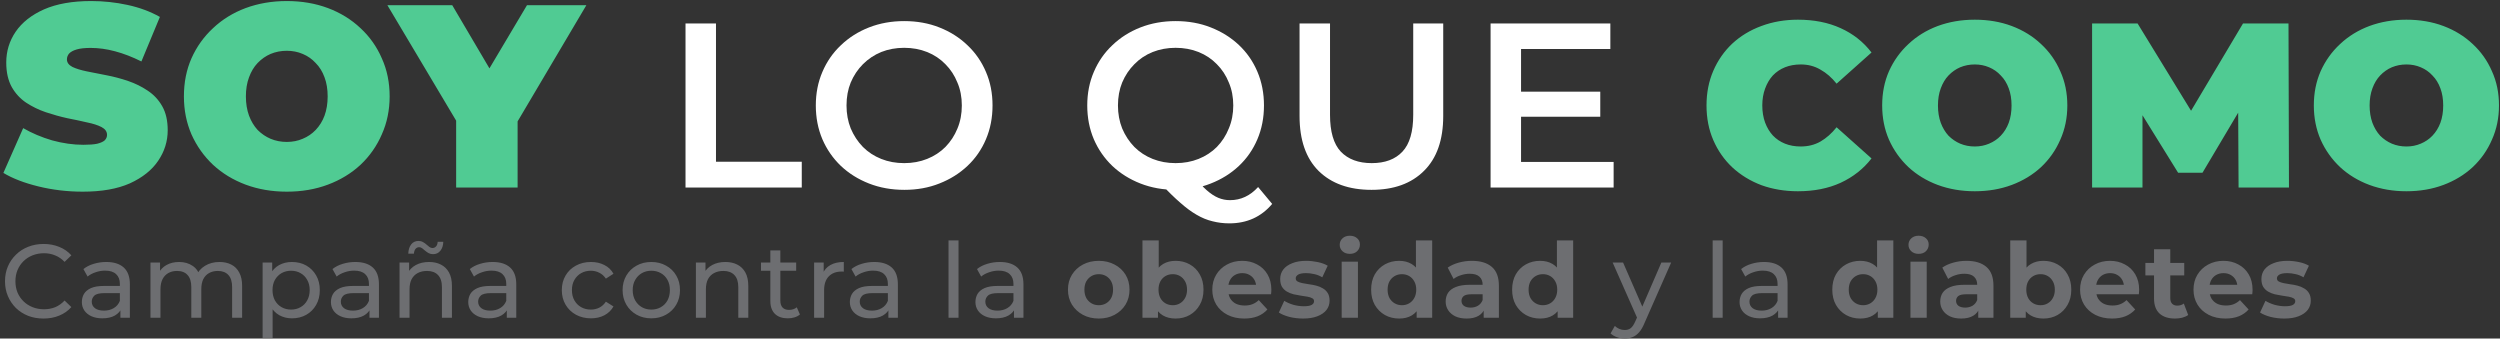
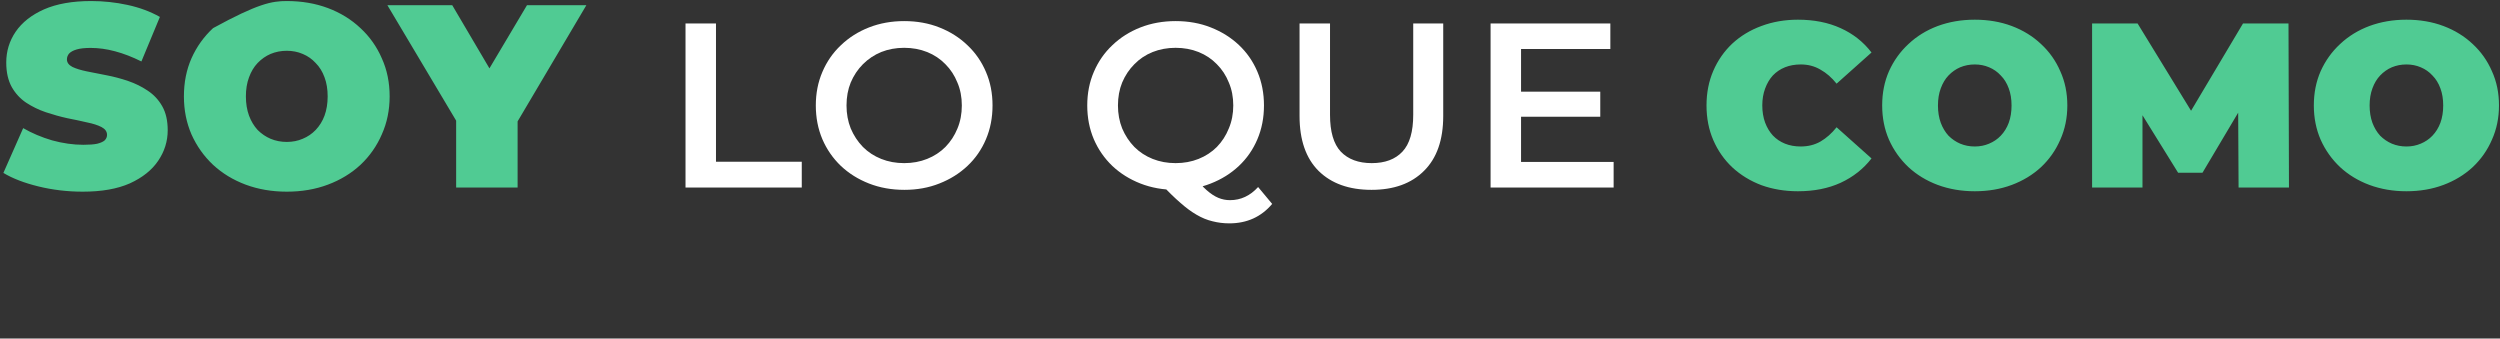
<svg xmlns="http://www.w3.org/2000/svg" width="480" height="65" viewBox="0 0 480 65" fill="none">
  <rect x="0" y="0" width="480" height="65" fill="#333333" stroke="none" />
-   <path d="M15.9 36.8C12.967 36.8 10.133 36.467 7.4 35.8C4.667 35.133 2.417 34.267 0.65 33.2L4.45 24.6C6.117 25.567 7.967 26.35 10 26.95C12.067 27.517 14.067 27.8 16 27.8C17.133 27.8 18.017 27.733 18.65 27.6C19.317 27.433 19.8 27.217 20.1 26.95C20.4 26.65 20.55 26.3 20.55 25.9C20.55 25.267 20.2 24.767 19.5 24.4C18.8 24.033 17.867 23.733 16.7 23.5C15.567 23.233 14.317 22.967 12.95 22.7C11.583 22.4 10.2 22.017 8.8 21.55C7.433 21.083 6.167 20.467 5 19.7C3.867 18.933 2.95 17.933 2.25 16.7C1.55 15.433 1.2 13.867 1.2 12C1.2 9.833 1.8 7.867 3 6.1C4.233 4.3 6.05 2.867 8.45 1.8C10.883 0.733 13.9 0.2 17.5 0.2C19.867 0.2 22.2 0.45 24.5 0.95C26.8 1.45 28.867 2.217 30.7 3.25L27.15 11.8C25.417 10.933 23.733 10.283 22.1 9.85C20.5 9.417 18.933 9.2 17.4 9.2C16.267 9.2 15.367 9.3 14.7 9.5C14.033 9.7 13.55 9.967 13.25 10.3C12.983 10.633 12.85 11 12.85 11.4C12.85 12 13.2 12.483 13.9 12.85C14.6 13.183 15.517 13.467 16.65 13.7C17.817 13.933 19.083 14.183 20.45 14.45C21.85 14.717 23.233 15.083 24.6 15.55C25.967 16.017 27.217 16.633 28.35 17.4C29.517 18.167 30.45 19.167 31.15 20.4C31.85 21.633 32.2 23.167 32.2 25C32.2 27.133 31.583 29.1 30.35 30.9C29.15 32.667 27.35 34.1 24.95 35.2C22.55 36.267 19.533 36.8 15.9 36.8ZM55.061 36.8C52.228 36.8 49.595 36.35 47.161 35.45C44.761 34.55 42.678 33.283 40.911 31.65C39.145 29.983 37.761 28.033 36.761 25.8C35.795 23.567 35.311 21.133 35.311 18.5C35.311 15.833 35.795 13.4 36.761 11.2C37.761 8.967 39.145 7.033 40.911 5.4C42.678 3.733 44.761 2.45 47.161 1.55C49.595 0.65 52.228 0.2 55.061 0.2C57.928 0.2 60.561 0.65 62.961 1.55C65.361 2.45 67.445 3.733 69.211 5.4C70.978 7.033 72.345 8.967 73.311 11.2C74.311 13.4 74.811 15.833 74.811 18.5C74.811 21.133 74.311 23.567 73.311 25.8C72.345 28.033 70.978 29.983 69.211 31.65C67.445 33.283 65.361 34.55 62.961 35.45C60.561 36.35 57.928 36.8 55.061 36.8ZM55.061 27.25C56.161 27.25 57.178 27.05 58.111 26.65C59.078 26.25 59.911 25.683 60.611 24.95C61.345 24.183 61.911 23.267 62.311 22.2C62.711 21.1 62.911 19.867 62.911 18.5C62.911 17.133 62.711 15.917 62.311 14.85C61.911 13.75 61.345 12.833 60.611 12.1C59.911 11.333 59.078 10.75 58.111 10.35C57.178 9.95 56.161 9.75 55.061 9.75C53.961 9.75 52.928 9.95 51.961 10.35C51.028 10.75 50.195 11.333 49.461 12.1C48.761 12.833 48.211 13.75 47.811 14.85C47.411 15.917 47.211 17.133 47.211 18.5C47.211 19.867 47.411 21.1 47.811 22.2C48.211 23.267 48.761 24.183 49.461 24.95C50.195 25.683 51.028 26.25 51.961 26.65C52.928 27.05 53.961 27.25 55.061 27.25ZM87.581 36V20.65L90.281 27.7L74.38 1H86.831L97.581 19.25H90.331L101.18 1H112.58L96.781 27.7L99.38 20.65V36H87.581ZM345.2 36.72C342.68 36.72 340.34 36.33 338.18 35.55C336.05 34.74 334.19 33.6 332.6 32.13C331.04 30.66 329.825 28.92 328.955 26.91C328.085 24.9 327.65 22.68 327.65 20.25C327.65 17.82 328.085 15.6 328.955 13.59C329.825 11.58 331.04 9.84 332.6 8.37C334.19 6.9 336.05 5.775 338.18 4.995C340.34 4.185 342.68 3.78 345.2 3.78C348.29 3.78 351.02 4.32 353.39 5.4C355.79 6.48 357.77 8.04 359.33 10.08L352.625 16.065C351.695 14.895 350.66 13.995 349.52 13.365C348.41 12.705 347.15 12.375 345.74 12.375C344.63 12.375 343.625 12.555 342.725 12.915C341.825 13.275 341.045 13.8 340.385 14.49C339.755 15.18 339.26 16.02 338.9 17.01C338.54 17.97 338.36 19.05 338.36 20.25C338.36 21.45 338.54 22.545 338.9 23.535C339.26 24.495 339.755 25.32 340.385 26.01C341.045 26.7 341.825 27.225 342.725 27.585C343.625 27.945 344.63 28.125 345.74 28.125C347.15 28.125 348.41 27.81 349.52 27.18C350.66 26.52 351.695 25.605 352.625 24.435L359.33 30.42C357.77 32.43 355.79 33.99 353.39 35.1C351.02 36.18 348.29 36.72 345.2 36.72ZM379.152 36.72C376.602 36.72 374.232 36.315 372.042 35.505C369.882 34.695 368.007 33.555 366.417 32.085C364.827 30.585 363.582 28.83 362.682 26.82C361.812 24.81 361.377 22.62 361.377 20.25C361.377 17.85 361.812 15.66 362.682 13.68C363.582 11.67 364.827 9.93 366.417 8.46C368.007 6.96 369.882 5.805 372.042 4.995C374.232 4.185 376.602 3.78 379.152 3.78C381.732 3.78 384.102 4.185 386.262 4.995C388.422 5.805 390.297 6.96 391.887 8.46C393.477 9.93 394.707 11.67 395.577 13.68C396.477 15.66 396.927 17.85 396.927 20.25C396.927 22.62 396.477 24.81 395.577 26.82C394.707 28.83 393.477 30.585 391.887 32.085C390.297 33.555 388.422 34.695 386.262 35.505C384.102 36.315 381.732 36.72 379.152 36.72ZM379.152 28.125C380.142 28.125 381.057 27.945 381.897 27.585C382.767 27.225 383.517 26.715 384.147 26.055C384.807 25.365 385.317 24.54 385.677 23.58C386.037 22.59 386.217 21.48 386.217 20.25C386.217 19.02 386.037 17.925 385.677 16.965C385.317 15.975 384.807 15.15 384.147 14.49C383.517 13.8 382.767 13.275 381.897 12.915C381.057 12.555 380.142 12.375 379.152 12.375C378.162 12.375 377.232 12.555 376.362 12.915C375.522 13.275 374.772 13.8 374.112 14.49C373.482 15.15 372.987 15.975 372.627 16.965C372.267 17.925 372.087 19.02 372.087 20.25C372.087 21.48 372.267 22.59 372.627 23.58C372.987 24.54 373.482 25.365 374.112 26.055C374.772 26.715 375.522 27.225 376.362 27.585C377.232 27.945 378.162 28.125 379.152 28.125ZM401.682 36V4.5H410.412L423.012 25.065H418.422L430.662 4.5H439.392L439.482 36H429.807L429.717 19.08H431.247L422.877 33.165H418.197L409.467 19.08H411.357V36H401.682ZM462.031 36.72C459.481 36.72 457.111 36.315 454.921 35.505C452.761 34.695 450.886 33.555 449.296 32.085C447.706 30.585 446.461 28.83 445.561 26.82C444.691 24.81 444.256 22.62 444.256 20.25C444.256 17.85 444.691 15.66 445.561 13.68C446.461 11.67 447.706 9.93 449.296 8.46C450.886 6.96 452.761 5.805 454.921 4.995C457.111 4.185 459.481 3.78 462.031 3.78C464.611 3.78 466.981 4.185 469.141 4.995C471.301 5.805 473.176 6.96 474.766 8.46C476.356 9.93 477.586 11.67 478.456 13.68C479.356 15.66 479.806 17.85 479.806 20.25C479.806 22.62 479.356 24.81 478.456 26.82C477.586 28.83 476.356 30.585 474.766 32.085C473.176 33.555 471.301 34.695 469.141 35.505C466.981 36.315 464.611 36.72 462.031 36.72ZM462.031 28.125C463.021 28.125 463.936 27.945 464.776 27.585C465.646 27.225 466.396 26.715 467.026 26.055C467.686 25.365 468.196 24.54 468.556 23.58C468.916 22.59 469.096 21.48 469.096 20.25C469.096 19.02 468.916 17.925 468.556 16.965C468.196 15.975 467.686 15.15 467.026 14.49C466.396 13.8 465.646 13.275 464.776 12.915C463.936 12.555 463.021 12.375 462.031 12.375C461.041 12.375 460.111 12.555 459.241 12.915C458.401 13.275 457.651 13.8 456.991 14.49C456.361 15.15 455.866 15.975 455.506 16.965C455.146 17.925 454.966 19.02 454.966 20.25C454.966 21.48 455.146 22.59 455.506 23.58C455.866 24.54 456.361 25.365 456.991 26.055C457.651 26.715 458.401 27.225 459.241 27.585C460.111 27.945 461.041 28.125 462.031 28.125Z" fill="#50CB93" />
+   <path d="M15.9 36.8C12.967 36.8 10.133 36.467 7.4 35.8C4.667 35.133 2.417 34.267 0.65 33.2L4.45 24.6C6.117 25.567 7.967 26.35 10 26.95C12.067 27.517 14.067 27.8 16 27.8C17.133 27.8 18.017 27.733 18.65 27.6C19.317 27.433 19.8 27.217 20.1 26.95C20.4 26.65 20.55 26.3 20.55 25.9C20.55 25.267 20.2 24.767 19.5 24.4C18.8 24.033 17.867 23.733 16.7 23.5C15.567 23.233 14.317 22.967 12.95 22.7C11.583 22.4 10.2 22.017 8.8 21.55C7.433 21.083 6.167 20.467 5 19.7C3.867 18.933 2.95 17.933 2.25 16.7C1.55 15.433 1.2 13.867 1.2 12C1.2 9.833 1.8 7.867 3 6.1C4.233 4.3 6.05 2.867 8.45 1.8C10.883 0.733 13.9 0.2 17.5 0.2C19.867 0.2 22.2 0.45 24.5 0.95C26.8 1.45 28.867 2.217 30.7 3.25L27.15 11.8C25.417 10.933 23.733 10.283 22.1 9.85C20.5 9.417 18.933 9.2 17.4 9.2C16.267 9.2 15.367 9.3 14.7 9.5C14.033 9.7 13.55 9.967 13.25 10.3C12.983 10.633 12.85 11 12.85 11.4C12.85 12 13.2 12.483 13.9 12.85C14.6 13.183 15.517 13.467 16.65 13.7C17.817 13.933 19.083 14.183 20.45 14.45C21.85 14.717 23.233 15.083 24.6 15.55C25.967 16.017 27.217 16.633 28.35 17.4C29.517 18.167 30.45 19.167 31.15 20.4C31.85 21.633 32.2 23.167 32.2 25C32.2 27.133 31.583 29.1 30.35 30.9C29.15 32.667 27.35 34.1 24.95 35.2C22.55 36.267 19.533 36.8 15.9 36.8ZM55.061 36.8C52.228 36.8 49.595 36.35 47.161 35.45C44.761 34.55 42.678 33.283 40.911 31.65C39.145 29.983 37.761 28.033 36.761 25.8C35.795 23.567 35.311 21.133 35.311 18.5C35.311 15.833 35.795 13.4 36.761 11.2C37.761 8.967 39.145 7.033 40.911 5.4C49.595 0.65 52.228 0.2 55.061 0.2C57.928 0.2 60.561 0.65 62.961 1.55C65.361 2.45 67.445 3.733 69.211 5.4C70.978 7.033 72.345 8.967 73.311 11.2C74.311 13.4 74.811 15.833 74.811 18.5C74.811 21.133 74.311 23.567 73.311 25.8C72.345 28.033 70.978 29.983 69.211 31.65C67.445 33.283 65.361 34.55 62.961 35.45C60.561 36.35 57.928 36.8 55.061 36.8ZM55.061 27.25C56.161 27.25 57.178 27.05 58.111 26.65C59.078 26.25 59.911 25.683 60.611 24.95C61.345 24.183 61.911 23.267 62.311 22.2C62.711 21.1 62.911 19.867 62.911 18.5C62.911 17.133 62.711 15.917 62.311 14.85C61.911 13.75 61.345 12.833 60.611 12.1C59.911 11.333 59.078 10.75 58.111 10.35C57.178 9.95 56.161 9.75 55.061 9.75C53.961 9.75 52.928 9.95 51.961 10.35C51.028 10.75 50.195 11.333 49.461 12.1C48.761 12.833 48.211 13.75 47.811 14.85C47.411 15.917 47.211 17.133 47.211 18.5C47.211 19.867 47.411 21.1 47.811 22.2C48.211 23.267 48.761 24.183 49.461 24.95C50.195 25.683 51.028 26.25 51.961 26.65C52.928 27.05 53.961 27.25 55.061 27.25ZM87.581 36V20.65L90.281 27.7L74.38 1H86.831L97.581 19.25H90.331L101.18 1H112.58L96.781 27.7L99.38 20.65V36H87.581ZM345.2 36.72C342.68 36.72 340.34 36.33 338.18 35.55C336.05 34.74 334.19 33.6 332.6 32.13C331.04 30.66 329.825 28.92 328.955 26.91C328.085 24.9 327.65 22.68 327.65 20.25C327.65 17.82 328.085 15.6 328.955 13.59C329.825 11.58 331.04 9.84 332.6 8.37C334.19 6.9 336.05 5.775 338.18 4.995C340.34 4.185 342.68 3.78 345.2 3.78C348.29 3.78 351.02 4.32 353.39 5.4C355.79 6.48 357.77 8.04 359.33 10.08L352.625 16.065C351.695 14.895 350.66 13.995 349.52 13.365C348.41 12.705 347.15 12.375 345.74 12.375C344.63 12.375 343.625 12.555 342.725 12.915C341.825 13.275 341.045 13.8 340.385 14.49C339.755 15.18 339.26 16.02 338.9 17.01C338.54 17.97 338.36 19.05 338.36 20.25C338.36 21.45 338.54 22.545 338.9 23.535C339.26 24.495 339.755 25.32 340.385 26.01C341.045 26.7 341.825 27.225 342.725 27.585C343.625 27.945 344.63 28.125 345.74 28.125C347.15 28.125 348.41 27.81 349.52 27.18C350.66 26.52 351.695 25.605 352.625 24.435L359.33 30.42C357.77 32.43 355.79 33.99 353.39 35.1C351.02 36.18 348.29 36.72 345.2 36.72ZM379.152 36.72C376.602 36.72 374.232 36.315 372.042 35.505C369.882 34.695 368.007 33.555 366.417 32.085C364.827 30.585 363.582 28.83 362.682 26.82C361.812 24.81 361.377 22.62 361.377 20.25C361.377 17.85 361.812 15.66 362.682 13.68C363.582 11.67 364.827 9.93 366.417 8.46C368.007 6.96 369.882 5.805 372.042 4.995C374.232 4.185 376.602 3.78 379.152 3.78C381.732 3.78 384.102 4.185 386.262 4.995C388.422 5.805 390.297 6.96 391.887 8.46C393.477 9.93 394.707 11.67 395.577 13.68C396.477 15.66 396.927 17.85 396.927 20.25C396.927 22.62 396.477 24.81 395.577 26.82C394.707 28.83 393.477 30.585 391.887 32.085C390.297 33.555 388.422 34.695 386.262 35.505C384.102 36.315 381.732 36.72 379.152 36.72ZM379.152 28.125C380.142 28.125 381.057 27.945 381.897 27.585C382.767 27.225 383.517 26.715 384.147 26.055C384.807 25.365 385.317 24.54 385.677 23.58C386.037 22.59 386.217 21.48 386.217 20.25C386.217 19.02 386.037 17.925 385.677 16.965C385.317 15.975 384.807 15.15 384.147 14.49C383.517 13.8 382.767 13.275 381.897 12.915C381.057 12.555 380.142 12.375 379.152 12.375C378.162 12.375 377.232 12.555 376.362 12.915C375.522 13.275 374.772 13.8 374.112 14.49C373.482 15.15 372.987 15.975 372.627 16.965C372.267 17.925 372.087 19.02 372.087 20.25C372.087 21.48 372.267 22.59 372.627 23.58C372.987 24.54 373.482 25.365 374.112 26.055C374.772 26.715 375.522 27.225 376.362 27.585C377.232 27.945 378.162 28.125 379.152 28.125ZM401.682 36V4.5H410.412L423.012 25.065H418.422L430.662 4.5H439.392L439.482 36H429.807L429.717 19.08H431.247L422.877 33.165H418.197L409.467 19.08H411.357V36H401.682ZM462.031 36.72C459.481 36.72 457.111 36.315 454.921 35.505C452.761 34.695 450.886 33.555 449.296 32.085C447.706 30.585 446.461 28.83 445.561 26.82C444.691 24.81 444.256 22.62 444.256 20.25C444.256 17.85 444.691 15.66 445.561 13.68C446.461 11.67 447.706 9.93 449.296 8.46C450.886 6.96 452.761 5.805 454.921 4.995C457.111 4.185 459.481 3.78 462.031 3.78C464.611 3.78 466.981 4.185 469.141 4.995C471.301 5.805 473.176 6.96 474.766 8.46C476.356 9.93 477.586 11.67 478.456 13.68C479.356 15.66 479.806 17.85 479.806 20.25C479.806 22.62 479.356 24.81 478.456 26.82C477.586 28.83 476.356 30.585 474.766 32.085C473.176 33.555 471.301 34.695 469.141 35.505C466.981 36.315 464.611 36.72 462.031 36.72ZM462.031 28.125C463.021 28.125 463.936 27.945 464.776 27.585C465.646 27.225 466.396 26.715 467.026 26.055C467.686 25.365 468.196 24.54 468.556 23.58C468.916 22.59 469.096 21.48 469.096 20.25C469.096 19.02 468.916 17.925 468.556 16.965C468.196 15.975 467.686 15.15 467.026 14.49C466.396 13.8 465.646 13.275 464.776 12.915C463.936 12.555 463.021 12.375 462.031 12.375C461.041 12.375 460.111 12.555 459.241 12.915C458.401 13.275 457.651 13.8 456.991 14.49C456.361 15.15 455.866 15.975 455.506 16.965C455.146 17.925 454.966 19.02 454.966 20.25C454.966 21.48 455.146 22.59 455.506 23.58C455.866 24.54 456.361 25.365 456.991 26.055C457.651 26.715 458.401 27.225 459.241 27.585C460.111 27.945 461.041 28.125 462.031 28.125Z" fill="#50CB93" />
  <path d="M131.619 36V4.5H137.469V31.05H153.939V36H131.619ZM173.646 36.45C171.186 36.45 168.921 36.045 166.851 35.235C164.781 34.425 162.981 33.3 161.451 31.86C159.921 30.39 158.736 28.68 157.896 26.73C157.056 24.75 156.636 22.59 156.636 20.25C156.636 17.91 157.056 15.765 157.896 13.815C158.736 11.835 159.921 10.125 161.451 8.685C162.981 7.215 164.781 6.075 166.851 5.265C168.921 4.455 171.171 4.05 173.601 4.05C176.061 4.05 178.311 4.455 180.351 5.265C182.421 6.075 184.221 7.215 185.751 8.685C187.281 10.125 188.466 11.835 189.306 13.815C190.146 15.765 190.566 17.91 190.566 20.25C190.566 22.59 190.146 24.75 189.306 26.73C188.466 28.71 187.281 30.42 185.751 31.86C184.221 33.3 182.421 34.425 180.351 35.235C178.311 36.045 176.076 36.45 173.646 36.45ZM173.601 31.32C175.191 31.32 176.661 31.05 178.011 30.51C179.361 29.97 180.531 29.205 181.521 28.215C182.511 27.195 183.276 26.025 183.816 24.705C184.386 23.355 184.671 21.87 184.671 20.25C184.671 18.63 184.386 17.16 183.816 15.84C183.276 14.49 182.511 13.32 181.521 12.33C180.531 11.31 179.361 10.53 178.011 9.99C176.661 9.45 175.191 9.18 173.601 9.18C172.011 9.18 170.541 9.45 169.191 9.99C167.871 10.53 166.701 11.31 165.681 12.33C164.691 13.32 163.911 14.49 163.341 15.84C162.801 17.16 162.531 18.63 162.531 20.25C162.531 21.84 162.801 23.31 163.341 24.66C163.911 26.01 164.691 27.195 165.681 28.215C166.671 29.205 167.841 29.97 169.191 30.51C170.541 31.05 172.011 31.32 173.601 31.32ZM225.763 36.45C223.303 36.45 221.038 36.045 218.968 35.235C216.898 34.425 215.098 33.3 213.568 31.86C212.038 30.39 210.853 28.68 210.013 26.73C209.173 24.75 208.753 22.59 208.753 20.25C208.753 17.91 209.173 15.765 210.013 13.815C210.853 11.835 212.038 10.125 213.568 8.685C215.098 7.215 216.898 6.075 218.968 5.265C221.038 4.455 223.288 4.05 225.718 4.05C228.178 4.05 230.428 4.455 232.468 5.265C234.538 6.075 236.338 7.2 237.868 8.64C239.398 10.08 240.583 11.79 241.423 13.77C242.263 15.75 242.683 17.91 242.683 20.25C242.683 22.59 242.263 24.75 241.423 26.73C240.583 28.71 239.398 30.42 237.868 31.86C236.338 33.3 234.538 34.425 232.468 35.235C230.428 36.045 228.193 36.45 225.763 36.45ZM236.023 42.885C234.913 42.885 233.833 42.75 232.783 42.48C231.763 42.24 230.743 41.82 229.723 41.22C228.733 40.65 227.698 39.885 226.618 38.925C225.538 37.995 224.353 36.84 223.063 35.46L229.273 33.84C230.113 34.95 230.908 35.835 231.658 36.495C232.438 37.185 233.188 37.68 233.908 37.98C234.628 38.28 235.378 38.43 236.158 38.43C238.228 38.43 240.028 37.59 241.558 35.91L244.258 39.15C242.158 41.64 239.413 42.885 236.023 42.885ZM225.718 31.32C227.308 31.32 228.778 31.05 230.128 30.51C231.478 29.97 232.648 29.205 233.638 28.215C234.628 27.195 235.393 26.01 235.933 24.66C236.503 23.31 236.788 21.84 236.788 20.25C236.788 18.63 236.503 17.16 235.933 15.84C235.393 14.49 234.628 13.32 233.638 12.33C232.648 11.31 231.478 10.53 230.128 9.99C228.778 9.45 227.308 9.18 225.718 9.18C224.128 9.18 222.658 9.45 221.308 9.99C219.958 10.53 218.788 11.31 217.798 12.33C216.808 13.32 216.028 14.49 215.458 15.84C214.918 17.16 214.648 18.63 214.648 20.25C214.648 21.84 214.918 23.31 215.458 24.66C216.028 26.01 216.808 27.195 217.798 28.215C218.788 29.205 219.958 29.97 221.308 30.51C222.658 31.05 224.128 31.32 225.718 31.32ZM263.329 36.45C259.009 36.45 255.619 35.235 253.159 32.805C250.729 30.375 249.514 26.865 249.514 22.275V4.5H255.364V22.05C255.364 25.29 256.054 27.645 257.434 29.115C258.844 30.585 260.824 31.32 263.374 31.32C265.924 31.32 267.889 30.585 269.269 29.115C270.649 27.645 271.339 25.29 271.339 22.05V4.5H277.099V22.275C277.099 26.865 275.869 30.375 273.409 32.805C270.979 35.235 267.619 36.45 263.329 36.45ZM291.592 17.595H307.252V22.41H291.592V17.595ZM292.042 31.095H309.817V36H286.192V4.5H309.187V9.405H292.042V31.095Z" fill="white" />
-   <path d="M8.36 61.16C7.293 61.16 6.307 60.987 5.4 60.64C4.507 60.28 3.727 59.78 3.06 59.14C2.407 58.487 1.893 57.727 1.52 56.86C1.147 55.993 0.96 55.04 0.96 54C0.96 52.96 1.147 52.007 1.52 51.14C1.893 50.273 2.413 49.52 3.08 48.88C3.747 48.227 4.527 47.727 5.42 47.38C6.327 47.02 7.313 46.84 8.38 46.84C9.46 46.84 10.453 47.027 11.36 47.4C12.28 47.76 13.06 48.3 13.7 49.02L12.4 50.28C11.867 49.72 11.267 49.307 10.6 49.04C9.933 48.76 9.22 48.62 8.46 48.62C7.673 48.62 6.94 48.753 6.26 49.02C5.593 49.287 5.013 49.66 4.52 50.14C4.027 50.62 3.64 51.193 3.36 51.86C3.093 52.513 2.96 53.227 2.96 54C2.96 54.773 3.093 55.493 3.36 56.16C3.64 56.813 4.027 57.38 4.52 57.86C5.013 58.34 5.593 58.713 6.26 58.98C6.94 59.247 7.673 59.38 8.46 59.38C9.22 59.38 9.933 59.247 10.6 58.98C11.267 58.7 11.867 58.273 12.4 57.7L13.7 58.96C13.06 59.68 12.28 60.227 11.36 60.6C10.453 60.973 9.453 61.16 8.36 61.16ZM23.116 61V58.76L23.016 58.34V54.52C23.016 53.707 22.776 53.08 22.296 52.64C21.83 52.187 21.123 51.96 20.176 51.96C19.55 51.96 18.936 52.067 18.336 52.28C17.736 52.48 17.23 52.753 16.816 53.1L16.016 51.66C16.563 51.22 17.216 50.887 17.976 50.66C18.75 50.42 19.556 50.3 20.396 50.3C21.85 50.3 22.97 50.653 23.756 51.36C24.543 52.067 24.936 53.147 24.936 54.6V61H23.116ZM19.636 61.12C18.85 61.12 18.156 60.987 17.556 60.72C16.97 60.453 16.516 60.087 16.196 59.62C15.876 59.14 15.716 58.6 15.716 58C15.716 57.427 15.85 56.907 16.116 56.44C16.396 55.973 16.843 55.6 17.456 55.32C18.083 55.04 18.923 54.9 19.976 54.9H23.336V56.28H20.056C19.096 56.28 18.45 56.44 18.116 56.76C17.783 57.08 17.616 57.467 17.616 57.92C17.616 58.44 17.823 58.86 18.236 59.18C18.65 59.487 19.223 59.64 19.956 59.64C20.676 59.64 21.303 59.48 21.836 59.16C22.383 58.84 22.776 58.373 23.016 57.76L23.396 59.08C23.143 59.707 22.696 60.207 22.056 60.58C21.416 60.94 20.61 61.12 19.636 61.12ZM42.15 50.3C43.003 50.3 43.756 50.467 44.41 50.8C45.063 51.133 45.569 51.64 45.929 52.32C46.303 53 46.489 53.86 46.489 54.9V61H44.569V55.12C44.569 54.093 44.33 53.32 43.849 52.8C43.37 52.28 42.696 52.02 41.83 52.02C41.19 52.02 40.63 52.153 40.15 52.42C39.669 52.687 39.296 53.08 39.029 53.6C38.776 54.12 38.65 54.767 38.65 55.54V61H36.73V55.12C36.73 54.093 36.489 53.32 36.01 52.8C35.543 52.28 34.87 52.02 33.989 52.02C33.363 52.02 32.809 52.153 32.33 52.42C31.849 52.687 31.476 53.08 31.209 53.6C30.943 54.12 30.809 54.767 30.809 55.54V61H28.89V50.4H30.73V53.22L30.43 52.5C30.763 51.807 31.276 51.267 31.97 50.88C32.663 50.493 33.469 50.3 34.389 50.3C35.403 50.3 36.276 50.553 37.01 51.06C37.743 51.553 38.223 52.307 38.45 53.32L37.669 53C37.989 52.187 38.55 51.533 39.349 51.04C40.15 50.547 41.083 50.3 42.15 50.3ZM56.042 61.12C55.162 61.12 54.356 60.92 53.622 60.52C52.902 60.107 52.322 59.5 51.882 58.7C51.456 57.9 51.242 56.9 51.242 55.7C51.242 54.5 51.449 53.5 51.862 52.7C52.289 51.9 52.862 51.3 53.582 50.9C54.316 50.5 55.136 50.3 56.042 50.3C57.082 50.3 58.002 50.527 58.802 50.98C59.602 51.433 60.236 52.067 60.702 52.88C61.169 53.68 61.402 54.62 61.402 55.7C61.402 56.78 61.169 57.727 60.702 58.54C60.236 59.353 59.602 59.987 58.802 60.44C58.002 60.893 57.082 61.12 56.042 61.12ZM50.422 64.88V50.4H52.262V53.26L52.142 55.72L52.342 58.18V64.88H50.422ZM55.882 59.44C56.562 59.44 57.169 59.287 57.702 58.98C58.249 58.673 58.676 58.24 58.982 57.68C59.302 57.107 59.462 56.447 59.462 55.7C59.462 54.94 59.302 54.287 58.982 53.74C58.676 53.18 58.249 52.747 57.702 52.44C57.169 52.133 56.562 51.98 55.882 51.98C55.216 51.98 54.609 52.133 54.062 52.44C53.529 52.747 53.102 53.18 52.782 53.74C52.476 54.287 52.322 54.94 52.322 55.7C52.322 56.447 52.476 57.107 52.782 57.68C53.102 58.24 53.529 58.673 54.062 58.98C54.609 59.287 55.216 59.44 55.882 59.44ZM70.938 61V58.76L70.838 58.34V54.52C70.838 53.707 70.597 53.08 70.118 52.64C69.651 52.187 68.944 51.96 67.998 51.96C67.371 51.96 66.757 52.067 66.157 52.28C65.558 52.48 65.051 52.753 64.638 53.1L63.837 51.66C64.384 51.22 65.037 50.887 65.797 50.66C66.571 50.42 67.377 50.3 68.218 50.3C69.671 50.3 70.791 50.653 71.578 51.36C72.364 52.067 72.757 53.147 72.757 54.6V61H70.938ZM67.457 61.12C66.671 61.12 65.978 60.987 65.377 60.72C64.791 60.453 64.338 60.087 64.017 59.62C63.697 59.14 63.538 58.6 63.538 58C63.538 57.427 63.671 56.907 63.938 56.44C64.218 55.973 64.664 55.6 65.278 55.32C65.904 55.04 66.744 54.9 67.797 54.9H71.157V56.28H67.877C66.918 56.28 66.271 56.44 65.938 56.76C65.604 57.08 65.438 57.467 65.438 57.92C65.438 58.44 65.644 58.86 66.058 59.18C66.471 59.487 67.044 59.64 67.778 59.64C68.498 59.64 69.124 59.48 69.657 59.16C70.204 58.84 70.597 58.373 70.838 57.76L71.218 59.08C70.964 59.707 70.517 60.207 69.877 60.58C69.237 60.94 68.431 61.12 67.457 61.12ZM82.371 50.3C83.237 50.3 83.997 50.467 84.651 50.8C85.317 51.133 85.837 51.64 86.211 52.32C86.584 53 86.771 53.86 86.771 54.9V61H84.851V55.12C84.851 54.093 84.597 53.32 84.091 52.8C83.597 52.28 82.897 52.02 81.991 52.02C81.311 52.02 80.717 52.153 80.211 52.42C79.704 52.687 79.311 53.08 79.031 53.6C78.764 54.12 78.631 54.767 78.631 55.54V61H76.711V50.4H78.551V53.26L78.251 52.5C78.597 51.807 79.131 51.267 79.851 50.88C80.571 50.493 81.411 50.3 82.371 50.3ZM83.151 48.8C82.831 48.8 82.544 48.733 82.291 48.6C82.051 48.467 81.831 48.313 81.631 48.14C81.431 47.953 81.237 47.793 81.051 47.66C80.864 47.527 80.677 47.46 80.491 47.46C80.197 47.46 79.957 47.573 79.771 47.8C79.597 48.013 79.497 48.313 79.471 48.7H78.391C78.417 47.953 78.604 47.36 78.951 46.92C79.297 46.48 79.764 46.26 80.351 46.26C80.671 46.26 80.957 46.333 81.211 46.48C81.464 46.613 81.691 46.773 81.891 46.96C82.091 47.133 82.277 47.287 82.451 47.42C82.637 47.553 82.824 47.62 83.011 47.62C83.304 47.62 83.544 47.513 83.731 47.3C83.917 47.087 84.017 46.793 84.031 46.42H85.111C85.097 47.127 84.911 47.7 84.551 48.14C84.204 48.58 83.737 48.8 83.151 48.8ZM97.304 61V58.76L97.204 58.34V54.52C97.204 53.707 96.964 53.08 96.484 52.64C96.017 52.187 95.311 51.96 94.364 51.96C93.737 51.96 93.124 52.067 92.524 52.28C91.924 52.48 91.417 52.753 91.004 53.1L90.204 51.66C90.751 51.22 91.404 50.887 92.164 50.66C92.937 50.42 93.744 50.3 94.584 50.3C96.037 50.3 97.157 50.653 97.944 51.36C98.731 52.067 99.124 53.147 99.124 54.6V61H97.304ZM93.824 61.12C93.037 61.12 92.344 60.987 91.744 60.72C91.157 60.453 90.704 60.087 90.384 59.62C90.064 59.14 89.904 58.6 89.904 58C89.904 57.427 90.037 56.907 90.304 56.44C90.584 55.973 91.031 55.6 91.644 55.32C92.271 55.04 93.111 54.9 94.164 54.9H97.524V56.28H94.244C93.284 56.28 92.637 56.44 92.304 56.76C91.971 57.08 91.804 57.467 91.804 57.92C91.804 58.44 92.011 58.86 92.424 59.18C92.837 59.487 93.411 59.64 94.144 59.64C94.864 59.64 95.491 59.48 96.024 59.16C96.571 58.84 96.964 58.373 97.204 57.76L97.584 59.08C97.331 59.707 96.884 60.207 96.244 60.58C95.604 60.94 94.797 61.12 93.824 61.12ZM113.468 61.12C112.388 61.12 111.421 60.887 110.568 60.42C109.728 59.953 109.068 59.313 108.588 58.5C108.108 57.687 107.868 56.753 107.868 55.7C107.868 54.647 108.108 53.713 108.588 52.9C109.068 52.087 109.728 51.453 110.568 51C111.421 50.533 112.388 50.3 113.468 50.3C114.428 50.3 115.281 50.493 116.028 50.88C116.788 51.253 117.375 51.813 117.788 52.56L116.328 53.5C115.981 52.98 115.555 52.6 115.048 52.36C114.555 52.107 114.021 51.98 113.448 51.98C112.755 51.98 112.135 52.133 111.588 52.44C111.041 52.747 110.608 53.18 110.288 53.74C109.968 54.287 109.808 54.94 109.808 55.7C109.808 56.46 109.968 57.12 110.288 57.68C110.608 58.24 111.041 58.673 111.588 58.98C112.135 59.287 112.755 59.44 113.448 59.44C114.021 59.44 114.555 59.32 115.048 59.08C115.555 58.827 115.981 58.44 116.328 57.92L117.788 58.84C117.375 59.573 116.788 60.14 116.028 60.54C115.281 60.927 114.428 61.12 113.468 61.12ZM125.058 61.12C123.991 61.12 123.044 60.887 122.218 60.42C121.391 59.953 120.738 59.313 120.258 58.5C119.778 57.673 119.538 56.74 119.538 55.7C119.538 54.647 119.778 53.713 120.258 52.9C120.738 52.087 121.391 51.453 122.218 51C123.044 50.533 123.991 50.3 125.058 50.3C126.111 50.3 127.051 50.533 127.878 51C128.718 51.453 129.371 52.087 129.838 52.9C130.318 53.7 130.558 54.633 130.558 55.7C130.558 56.753 130.318 57.687 129.838 58.5C129.371 59.313 128.718 59.953 127.878 60.42C127.051 60.887 126.111 61.12 125.058 61.12ZM125.058 59.44C125.738 59.44 126.344 59.287 126.878 58.98C127.424 58.673 127.851 58.24 128.158 57.68C128.464 57.107 128.618 56.447 128.618 55.7C128.618 54.94 128.464 54.287 128.158 53.74C127.851 53.18 127.424 52.747 126.878 52.44C126.344 52.133 125.738 51.98 125.058 51.98C124.378 51.98 123.771 52.133 123.238 52.44C122.704 52.747 122.278 53.18 121.958 53.74C121.638 54.287 121.478 54.94 121.478 55.7C121.478 56.447 121.638 57.107 121.958 57.68C122.278 58.24 122.704 58.673 123.238 58.98C123.771 59.287 124.378 59.44 125.058 59.44ZM139.273 50.3C140.14 50.3 140.9 50.467 141.553 50.8C142.22 51.133 142.74 51.64 143.113 52.32C143.486 53 143.673 53.86 143.673 54.9V61H141.753V55.12C141.753 54.093 141.5 53.32 140.993 52.8C140.5 52.28 139.8 52.02 138.893 52.02C138.213 52.02 137.62 52.153 137.113 52.42C136.606 52.687 136.213 53.08 135.933 53.6C135.666 54.12 135.533 54.767 135.533 55.54V61H133.613V50.4H135.453V53.26L135.153 52.5C135.5 51.807 136.033 51.267 136.753 50.88C137.473 50.493 138.313 50.3 139.273 50.3ZM151.266 61.12C150.2 61.12 149.373 60.833 148.786 60.26C148.2 59.687 147.906 58.867 147.906 57.8V48.08H149.826V57.72C149.826 58.293 149.966 58.733 150.246 59.04C150.54 59.347 150.953 59.5 151.486 59.5C152.086 59.5 152.586 59.333 152.986 59L153.586 60.38C153.293 60.633 152.94 60.82 152.526 60.94C152.126 61.06 151.706 61.12 151.266 61.12ZM146.106 51.98V50.4H152.866V51.98H146.106ZM156.308 61V50.4H158.148V53.28L157.968 52.56C158.261 51.827 158.754 51.267 159.448 50.88C160.141 50.493 160.994 50.3 162.008 50.3V52.16C161.928 52.147 161.848 52.14 161.768 52.14C161.701 52.14 161.634 52.14 161.568 52.14C160.541 52.14 159.728 52.447 159.128 53.06C158.528 53.673 158.228 54.56 158.228 55.72V61H156.308ZM170.573 61V58.76L170.473 58.34V54.52C170.473 53.707 170.233 53.08 169.753 52.64C169.286 52.187 168.579 51.96 167.633 51.96C167.006 51.96 166.393 52.067 165.793 52.28C165.193 52.48 164.686 52.753 164.273 53.1L163.473 51.66C164.019 51.22 164.673 50.887 165.433 50.66C166.206 50.42 167.013 50.3 167.853 50.3C169.306 50.3 170.426 50.653 171.213 51.36C171.999 52.067 172.393 53.147 172.393 54.6V61H170.573ZM167.093 61.12C166.306 61.12 165.613 60.987 165.013 60.72C164.426 60.453 163.973 60.087 163.653 59.62C163.333 59.14 163.173 58.6 163.173 58C163.173 57.427 163.306 56.907 163.573 56.44C163.853 55.973 164.299 55.6 164.913 55.32C165.539 55.04 166.379 54.9 167.433 54.9H170.793V56.28H167.513C166.553 56.28 165.906 56.44 165.573 56.76C165.239 57.08 165.073 57.467 165.073 57.92C165.073 58.44 165.279 58.86 165.693 59.18C166.106 59.487 166.679 59.64 167.413 59.64C168.133 59.64 168.759 59.48 169.293 59.16C169.839 58.84 170.233 58.373 170.473 57.76L170.853 59.08C170.599 59.707 170.153 60.207 169.513 60.58C168.873 60.94 168.066 61.12 167.093 61.12ZM182.117 61V46.16H184.037V61H182.117ZM194.683 61V58.76L194.583 58.34V54.52C194.583 53.707 194.343 53.08 193.863 52.64C193.396 52.187 192.689 51.96 191.743 51.96C191.116 51.96 190.503 52.067 189.903 52.28C189.303 52.48 188.796 52.753 188.383 53.1L187.583 51.66C188.129 51.22 188.783 50.887 189.543 50.66C190.316 50.42 191.123 50.3 191.963 50.3C193.416 50.3 194.536 50.653 195.323 51.36C196.109 52.067 196.503 53.147 196.503 54.6V61H194.683ZM191.203 61.12C190.416 61.12 189.723 60.987 189.123 60.72C188.536 60.453 188.083 60.087 187.763 59.62C187.443 59.14 187.283 58.6 187.283 58C187.283 57.427 187.416 56.907 187.683 56.44C187.963 55.973 188.409 55.6 189.023 55.32C189.649 55.04 190.489 54.9 191.543 54.9H194.903V56.28H191.623C190.663 56.28 190.016 56.44 189.683 56.76C189.349 57.08 189.183 57.467 189.183 57.92C189.183 58.44 189.389 58.86 189.803 59.18C190.216 59.487 190.789 59.64 191.523 59.64C192.243 59.64 192.869 59.48 193.403 59.16C193.949 58.84 194.343 58.373 194.583 57.76L194.963 59.08C194.709 59.707 194.263 60.207 193.623 60.58C192.983 60.94 192.176 61.12 191.203 61.12ZM210.967 61.16C209.82 61.16 208.8 60.92 207.907 60.44C207.027 59.96 206.327 59.307 205.807 58.48C205.3 57.64 205.047 56.687 205.047 55.62C205.047 54.54 205.3 53.587 205.807 52.76C206.327 51.92 207.027 51.267 207.907 50.8C208.8 50.32 209.82 50.08 210.967 50.08C212.1 50.08 213.114 50.32 214.007 50.8C214.9 51.267 215.6 51.913 216.107 52.74C216.614 53.567 216.867 54.527 216.867 55.62C216.867 56.687 216.614 57.64 216.107 58.48C215.6 59.307 214.9 59.96 214.007 60.44C213.114 60.92 212.1 61.16 210.967 61.16ZM210.967 58.6C211.487 58.6 211.954 58.48 212.367 58.24C212.78 58 213.107 57.66 213.347 57.22C213.587 56.767 213.707 56.233 213.707 55.62C213.707 54.993 213.587 54.46 213.347 54.02C213.107 53.58 212.78 53.24 212.367 53C211.954 52.76 211.487 52.64 210.967 52.64C210.447 52.64 209.98 52.76 209.567 53C209.154 53.24 208.82 53.58 208.567 54.02C208.327 54.46 208.207 54.993 208.207 55.62C208.207 56.233 208.327 56.767 208.567 57.22C208.82 57.66 209.154 58 209.567 58.24C209.98 58.48 210.447 58.6 210.967 58.6ZM225.713 61.16C224.766 61.16 223.953 60.96 223.273 60.56C222.593 60.16 222.073 59.553 221.713 58.74C221.353 57.913 221.173 56.873 221.173 55.62C221.173 54.353 221.359 53.313 221.733 52.5C222.119 51.687 222.653 51.08 223.333 50.68C224.013 50.28 224.806 50.08 225.713 50.08C226.726 50.08 227.633 50.307 228.433 50.76C229.246 51.213 229.886 51.853 230.353 52.68C230.833 53.507 231.073 54.487 231.073 55.62C231.073 56.74 230.833 57.713 230.353 58.54C229.886 59.367 229.246 60.013 228.433 60.48C227.633 60.933 226.726 61.16 225.713 61.16ZM219.353 61V46.16H222.473V52.42L222.273 55.6L222.333 58.8V61H219.353ZM225.173 58.6C225.693 58.6 226.153 58.48 226.553 58.24C226.966 58 227.293 57.66 227.533 57.22C227.786 56.767 227.913 56.233 227.913 55.62C227.913 54.993 227.786 54.46 227.533 54.02C227.293 53.58 226.966 53.24 226.553 53C226.153 52.76 225.693 52.64 225.173 52.64C224.653 52.64 224.186 52.76 223.773 53C223.359 53.24 223.033 53.58 222.793 54.02C222.553 54.46 222.433 54.993 222.433 55.62C222.433 56.233 222.553 56.767 222.793 57.22C223.033 57.66 223.359 58 223.773 58.24C224.186 58.48 224.653 58.6 225.173 58.6ZM238.901 61.16C237.674 61.16 236.594 60.92 235.661 60.44C234.741 59.96 234.028 59.307 233.521 58.48C233.014 57.64 232.761 56.687 232.761 55.62C232.761 54.54 233.008 53.587 233.501 52.76C234.008 51.92 234.694 51.267 235.561 50.8C236.428 50.32 237.408 50.08 238.501 50.08C239.554 50.08 240.501 50.307 241.341 50.76C242.194 51.2 242.868 51.84 243.361 52.68C243.854 53.507 244.101 54.5 244.101 55.66C244.101 55.78 244.094 55.92 244.081 56.08C244.068 56.227 244.054 56.367 244.041 56.5H235.301V54.68H242.401L241.201 55.22C241.201 54.66 241.088 54.173 240.861 53.76C240.634 53.347 240.321 53.027 239.921 52.8C239.521 52.56 239.054 52.44 238.521 52.44C237.988 52.44 237.514 52.56 237.101 52.8C236.701 53.027 236.388 53.353 236.161 53.78C235.934 54.193 235.821 54.687 235.821 55.26V55.74C235.821 56.327 235.948 56.847 236.201 57.3C236.468 57.74 236.834 58.08 237.301 58.32C237.781 58.547 238.341 58.66 238.981 58.66C239.554 58.66 240.054 58.573 240.481 58.4C240.921 58.227 241.321 57.967 241.681 57.62L243.341 59.42C242.848 59.98 242.228 60.413 241.481 60.72C240.734 61.013 239.874 61.16 238.901 61.16ZM250.198 61.16C249.278 61.16 248.392 61.053 247.538 60.84C246.698 60.613 246.032 60.333 245.538 60L246.578 57.76C247.072 58.067 247.652 58.32 248.318 58.52C248.998 58.707 249.665 58.8 250.318 58.8C251.038 58.8 251.545 58.713 251.838 58.54C252.145 58.367 252.298 58.127 252.298 57.82C252.298 57.567 252.178 57.38 251.938 57.26C251.712 57.127 251.405 57.027 251.018 56.96C250.632 56.893 250.205 56.827 249.738 56.76C249.285 56.693 248.825 56.607 248.358 56.5C247.892 56.38 247.465 56.207 247.078 55.98C246.692 55.753 246.378 55.447 246.138 55.06C245.912 54.673 245.798 54.173 245.798 53.56C245.798 52.88 245.992 52.28 246.378 51.76C246.778 51.24 247.352 50.833 248.098 50.54C248.845 50.233 249.738 50.08 250.778 50.08C251.512 50.08 252.258 50.16 253.018 50.32C253.778 50.48 254.412 50.713 254.918 51.02L253.878 53.24C253.358 52.933 252.832 52.727 252.298 52.62C251.778 52.5 251.272 52.44 250.778 52.44C250.085 52.44 249.578 52.533 249.258 52.72C248.938 52.907 248.778 53.147 248.778 53.44C248.778 53.707 248.892 53.907 249.118 54.04C249.358 54.173 249.672 54.28 250.058 54.36C250.445 54.44 250.865 54.513 251.318 54.58C251.785 54.633 252.252 54.72 252.718 54.84C253.185 54.96 253.605 55.133 253.978 55.36C254.365 55.573 254.678 55.873 254.918 56.26C255.158 56.633 255.278 57.127 255.278 57.74C255.278 58.407 255.078 59 254.678 59.52C254.278 60.027 253.698 60.427 252.938 60.72C252.192 61.013 251.278 61.16 250.198 61.16ZM257.603 61V50.24H260.723V61H257.603ZM259.163 48.74C258.59 48.74 258.123 48.573 257.763 48.24C257.403 47.907 257.223 47.493 257.223 47C257.223 46.507 257.403 46.093 257.763 45.76C258.123 45.427 258.59 45.26 259.163 45.26C259.737 45.26 260.203 45.42 260.563 45.74C260.923 46.047 261.103 46.447 261.103 46.94C261.103 47.46 260.923 47.893 260.563 48.24C260.217 48.573 259.75 48.74 259.163 48.74ZM268.639 61.16C267.626 61.16 266.712 60.933 265.899 60.48C265.086 60.013 264.439 59.367 263.959 58.54C263.492 57.713 263.259 56.74 263.259 55.62C263.259 54.487 263.492 53.507 263.959 52.68C264.439 51.853 265.086 51.213 265.899 50.76C266.712 50.307 267.626 50.08 268.639 50.08C269.546 50.08 270.339 50.28 271.019 50.68C271.699 51.08 272.226 51.687 272.599 52.5C272.972 53.313 273.159 54.353 273.159 55.62C273.159 56.873 272.979 57.913 272.619 58.74C272.259 59.553 271.739 60.16 271.059 60.56C270.392 60.96 269.586 61.16 268.639 61.16ZM269.179 58.6C269.686 58.6 270.146 58.48 270.559 58.24C270.972 58 271.299 57.66 271.539 57.22C271.792 56.767 271.919 56.233 271.919 55.62C271.919 54.993 271.792 54.46 271.539 54.02C271.299 53.58 270.972 53.24 270.559 53C270.146 52.76 269.686 52.64 269.179 52.64C268.659 52.64 268.192 52.76 267.779 53C267.366 53.24 267.032 53.58 266.779 54.02C266.539 54.46 266.419 54.993 266.419 55.62C266.419 56.233 266.539 56.767 266.779 57.22C267.032 57.66 267.366 58 267.779 58.24C268.192 58.48 268.659 58.6 269.179 58.6ZM271.999 61V58.8L272.059 55.6L271.859 52.42V46.16H274.979V61H271.999ZM284.867 61V58.9L284.667 58.44V54.68C284.667 54.013 284.46 53.493 284.047 53.12C283.647 52.747 283.027 52.56 282.187 52.56C281.613 52.56 281.047 52.653 280.487 52.84C279.94 53.013 279.473 53.253 279.087 53.56L277.967 51.38C278.553 50.967 279.26 50.647 280.087 50.42C280.913 50.193 281.753 50.08 282.607 50.08C284.247 50.08 285.52 50.467 286.427 51.24C287.333 52.013 287.787 53.22 287.787 54.86V61H284.867ZM281.587 61.16C280.747 61.16 280.027 61.02 279.427 60.74C278.827 60.447 278.367 60.053 278.047 59.56C277.727 59.067 277.567 58.513 277.567 57.9C277.567 57.26 277.72 56.7 278.027 56.22C278.347 55.74 278.847 55.367 279.527 55.1C280.207 54.82 281.093 54.68 282.187 54.68H285.047V56.5H282.527C281.793 56.5 281.287 56.62 281.007 56.86C280.74 57.1 280.607 57.4 280.607 57.76C280.607 58.16 280.76 58.48 281.067 58.72C281.387 58.947 281.82 59.06 282.367 59.06C282.887 59.06 283.353 58.94 283.767 58.7C284.18 58.447 284.48 58.08 284.667 57.6L285.147 59.04C284.92 59.733 284.507 60.26 283.907 60.62C283.307 60.98 282.533 61.16 281.587 61.16ZM295.708 61.16C294.695 61.16 293.782 60.933 292.968 60.48C292.155 60.013 291.508 59.367 291.028 58.54C290.562 57.713 290.328 56.74 290.328 55.62C290.328 54.487 290.562 53.507 291.028 52.68C291.508 51.853 292.155 51.213 292.968 50.76C293.782 50.307 294.695 50.08 295.708 50.08C296.615 50.08 297.408 50.28 298.088 50.68C298.768 51.08 299.295 51.687 299.668 52.5C300.042 53.313 300.228 54.353 300.228 55.62C300.228 56.873 300.048 57.913 299.688 58.74C299.328 59.553 298.808 60.16 298.128 60.56C297.462 60.96 296.655 61.16 295.708 61.16ZM296.248 58.6C296.755 58.6 297.215 58.48 297.628 58.24C298.042 58 298.368 57.66 298.608 57.22C298.862 56.767 298.988 56.233 298.988 55.62C298.988 54.993 298.862 54.46 298.608 54.02C298.368 53.58 298.042 53.24 297.628 53C297.215 52.76 296.755 52.64 296.248 52.64C295.728 52.64 295.262 52.76 294.848 53C294.435 53.24 294.102 53.58 293.848 54.02C293.608 54.46 293.488 54.993 293.488 55.62C293.488 56.233 293.608 56.767 293.848 57.22C294.102 57.66 294.435 58 294.848 58.24C295.262 58.48 295.728 58.6 296.248 58.6ZM299.068 61V58.8L299.128 55.6L298.928 52.42V46.16H302.048V61H299.068ZM311.947 65C311.441 65 310.947 64.913 310.467 64.74C309.987 64.58 309.574 64.34 309.227 64.02L310.047 62.58C310.314 62.833 310.607 63.027 310.927 63.16C311.247 63.293 311.587 63.36 311.947 63.36C312.414 63.36 312.801 63.24 313.107 63C313.414 62.76 313.701 62.333 313.967 61.72L314.627 60.26L314.827 60.02L318.987 50.4H320.867L315.727 62.06C315.421 62.807 315.074 63.393 314.687 63.82C314.314 64.247 313.901 64.547 313.447 64.72C312.994 64.907 312.494 65 311.947 65ZM314.467 61.34L309.627 50.4H311.627L315.747 59.84L314.467 61.34ZM328.83 61V46.16H330.75V61H328.83ZM341.396 61V58.76L341.296 58.34V54.52C341.296 53.707 341.056 53.08 340.576 52.64C340.109 52.187 339.403 51.96 338.456 51.96C337.829 51.96 337.216 52.067 336.616 52.28C336.016 52.48 335.509 52.753 335.096 53.1L334.296 51.66C334.843 51.22 335.496 50.887 336.256 50.66C337.029 50.42 337.836 50.3 338.676 50.3C340.129 50.3 341.249 50.653 342.036 51.36C342.823 52.067 343.216 53.147 343.216 54.6V61H341.396ZM337.916 61.12C337.129 61.12 336.436 60.987 335.836 60.72C335.249 60.453 334.796 60.087 334.476 59.62C334.156 59.14 333.996 58.6 333.996 58C333.996 57.427 334.129 56.907 334.396 56.44C334.676 55.973 335.123 55.6 335.736 55.32C336.363 55.04 337.203 54.9 338.256 54.9H341.616V56.28H338.336C337.376 56.28 336.729 56.44 336.396 56.76C336.063 57.08 335.896 57.467 335.896 57.92C335.896 58.44 336.103 58.86 336.516 59.18C336.929 59.487 337.503 59.64 338.236 59.64C338.956 59.64 339.583 59.48 340.116 59.16C340.663 58.84 341.056 58.373 341.296 57.76L341.676 59.08C341.423 59.707 340.976 60.207 340.336 60.58C339.696 60.94 338.889 61.12 337.916 61.12ZM357.18 61.16C356.167 61.16 355.254 60.933 354.44 60.48C353.627 60.013 352.98 59.367 352.5 58.54C352.034 57.713 351.8 56.74 351.8 55.62C351.8 54.487 352.034 53.507 352.5 52.68C352.98 51.853 353.627 51.213 354.44 50.76C355.254 50.307 356.167 50.08 357.18 50.08C358.087 50.08 358.88 50.28 359.56 50.68C360.24 51.08 360.767 51.687 361.14 52.5C361.514 53.313 361.7 54.353 361.7 55.62C361.7 56.873 361.52 57.913 361.16 58.74C360.8 59.553 360.28 60.16 359.6 60.56C358.934 60.96 358.127 61.16 357.18 61.16ZM357.72 58.6C358.227 58.6 358.687 58.48 359.1 58.24C359.514 58 359.84 57.66 360.08 57.22C360.334 56.767 360.46 56.233 360.46 55.62C360.46 54.993 360.334 54.46 360.08 54.02C359.84 53.58 359.514 53.24 359.1 53C358.687 52.76 358.227 52.64 357.72 52.64C357.2 52.64 356.734 52.76 356.32 53C355.907 53.24 355.574 53.58 355.32 54.02C355.08 54.46 354.96 54.993 354.96 55.62C354.96 56.233 355.08 56.767 355.32 57.22C355.574 57.66 355.907 58 356.32 58.24C356.734 58.48 357.2 58.6 357.72 58.6ZM360.54 61V58.8L360.6 55.6L360.4 52.42V46.16H363.52V61H360.54ZM366.808 61V50.24H369.928V61H366.808ZM368.368 48.74C367.795 48.74 367.328 48.573 366.968 48.24C366.608 47.907 366.428 47.493 366.428 47C366.428 46.507 366.608 46.093 366.968 45.76C367.328 45.427 367.795 45.26 368.368 45.26C368.941 45.26 369.408 45.42 369.768 45.74C370.128 46.047 370.308 46.447 370.308 46.94C370.308 47.46 370.128 47.893 369.768 48.24C369.421 48.573 368.955 48.74 368.368 48.74ZM379.824 61V58.9L379.624 58.44V54.68C379.624 54.013 379.417 53.493 379.004 53.12C378.604 52.747 377.984 52.56 377.144 52.56C376.57 52.56 376.004 52.653 375.444 52.84C374.897 53.013 374.43 53.253 374.044 53.56L372.924 51.38C373.51 50.967 374.217 50.647 375.044 50.42C375.87 50.193 376.71 50.08 377.564 50.08C379.204 50.08 380.477 50.467 381.384 51.24C382.29 52.013 382.744 53.22 382.744 54.86V61H379.824ZM376.544 61.16C375.704 61.16 374.984 61.02 374.384 60.74C373.784 60.447 373.324 60.053 373.004 59.56C372.684 59.067 372.524 58.513 372.524 57.9C372.524 57.26 372.677 56.7 372.984 56.22C373.304 55.74 373.804 55.367 374.484 55.1C375.164 54.82 376.05 54.68 377.144 54.68H380.004V56.5H377.484C376.75 56.5 376.244 56.62 375.964 56.86C375.697 57.1 375.564 57.4 375.564 57.76C375.564 58.16 375.717 58.48 376.024 58.72C376.344 58.947 376.777 59.06 377.324 59.06C377.844 59.06 378.31 58.94 378.724 58.7C379.137 58.447 379.437 58.08 379.624 57.6L380.104 59.04C379.877 59.733 379.464 60.26 378.864 60.62C378.264 60.98 377.49 61.16 376.544 61.16ZM392.327 61.16C391.381 61.16 390.567 60.96 389.887 60.56C389.207 60.16 388.687 59.553 388.327 58.74C387.967 57.913 387.787 56.873 387.787 55.62C387.787 54.353 387.974 53.313 388.347 52.5C388.734 51.687 389.267 51.08 389.947 50.68C390.627 50.28 391.421 50.08 392.327 50.08C393.341 50.08 394.247 50.307 395.047 50.76C395.861 51.213 396.501 51.853 396.967 52.68C397.447 53.507 397.687 54.487 397.687 55.62C397.687 56.74 397.447 57.713 396.967 58.54C396.501 59.367 395.861 60.013 395.047 60.48C394.247 60.933 393.341 61.16 392.327 61.16ZM385.967 61V46.16H389.087V52.42L388.887 55.6L388.947 58.8V61H385.967ZM391.787 58.6C392.307 58.6 392.767 58.48 393.167 58.24C393.581 58 393.907 57.66 394.147 57.22C394.401 56.767 394.527 56.233 394.527 55.62C394.527 54.993 394.401 54.46 394.147 54.02C393.907 53.58 393.581 53.24 393.167 53C392.767 52.76 392.307 52.64 391.787 52.64C391.267 52.64 390.801 52.76 390.387 53C389.974 53.24 389.647 53.58 389.407 54.02C389.167 54.46 389.047 54.993 389.047 55.62C389.047 56.233 389.167 56.767 389.407 57.22C389.647 57.66 389.974 58 390.387 58.24C390.801 58.48 391.267 58.6 391.787 58.6ZM405.516 61.16C404.289 61.16 403.209 60.92 402.276 60.44C401.356 59.96 400.643 59.307 400.136 58.48C399.629 57.64 399.376 56.687 399.376 55.62C399.376 54.54 399.623 53.587 400.116 52.76C400.623 51.92 401.309 51.267 402.176 50.8C403.043 50.32 404.023 50.08 405.116 50.08C406.169 50.08 407.116 50.307 407.956 50.76C408.809 51.2 409.483 51.84 409.976 52.68C410.469 53.507 410.716 54.5 410.716 55.66C410.716 55.78 410.709 55.92 410.696 56.08C410.683 56.227 410.669 56.367 410.656 56.5H401.916V54.68H409.016L407.816 55.22C407.816 54.66 407.703 54.173 407.476 53.76C407.249 53.347 406.936 53.027 406.536 52.8C406.136 52.56 405.669 52.44 405.136 52.44C404.603 52.44 404.129 52.56 403.716 52.8C403.316 53.027 403.003 53.353 402.776 53.78C402.549 54.193 402.436 54.687 402.436 55.26V55.74C402.436 56.327 402.563 56.847 402.816 57.3C403.083 57.74 403.449 58.08 403.916 58.32C404.396 58.547 404.956 58.66 405.596 58.66C406.169 58.66 406.669 58.573 407.096 58.4C407.536 58.227 407.936 57.967 408.296 57.62L409.956 59.42C409.463 59.98 408.843 60.413 408.096 60.72C407.349 61.013 406.489 61.16 405.516 61.16ZM417.593 61.16C416.326 61.16 415.34 60.84 414.633 60.2C413.926 59.547 413.573 58.58 413.573 57.3V47.86H416.693V57.26C416.693 57.713 416.813 58.067 417.053 58.32C417.293 58.56 417.62 58.68 418.033 58.68C418.526 58.68 418.946 58.547 419.293 58.28L420.133 60.48C419.813 60.707 419.426 60.88 418.973 61C418.533 61.107 418.073 61.16 417.593 61.16ZM411.913 52.88V50.48H419.373V52.88H411.913ZM427.293 61.16C426.066 61.16 424.986 60.92 424.053 60.44C423.133 59.96 422.419 59.307 421.913 58.48C421.406 57.64 421.153 56.687 421.153 55.62C421.153 54.54 421.399 53.587 421.893 52.76C422.399 51.92 423.086 51.267 423.953 50.8C424.819 50.32 425.799 50.08 426.893 50.08C427.946 50.08 428.893 50.307 429.733 50.76C430.586 51.2 431.259 51.84 431.753 52.68C432.246 53.507 432.493 54.5 432.493 55.66C432.493 55.78 432.486 55.92 432.473 56.08C432.459 56.227 432.446 56.367 432.433 56.5H423.693V54.68H430.793L429.593 55.22C429.593 54.66 429.479 54.173 429.253 53.76C429.026 53.347 428.713 53.027 428.313 52.8C427.913 52.56 427.446 52.44 426.913 52.44C426.379 52.44 425.906 52.56 425.493 52.8C425.093 53.027 424.779 53.353 424.553 53.78C424.326 54.193 424.213 54.687 424.213 55.26V55.74C424.213 56.327 424.339 56.847 424.593 57.3C424.859 57.74 425.226 58.08 425.693 58.32C426.173 58.547 426.733 58.66 427.373 58.66C427.946 58.66 428.446 58.573 428.873 58.4C429.313 58.227 429.713 57.967 430.073 57.62L431.733 59.42C431.239 59.98 430.619 60.413 429.873 60.72C429.126 61.013 428.266 61.16 427.293 61.16ZM438.59 61.16C437.67 61.16 436.783 61.053 435.93 60.84C435.09 60.613 434.423 60.333 433.93 60L434.97 57.76C435.463 58.067 436.043 58.32 436.71 58.52C437.39 58.707 438.056 58.8 438.71 58.8C439.43 58.8 439.936 58.713 440.23 58.54C440.536 58.367 440.69 58.127 440.69 57.82C440.69 57.567 440.57 57.38 440.33 57.26C440.103 57.127 439.796 57.027 439.41 56.96C439.023 56.893 438.596 56.827 438.13 56.76C437.676 56.693 437.216 56.607 436.75 56.5C436.283 56.38 435.856 56.207 435.47 55.98C435.083 55.753 434.77 55.447 434.53 55.06C434.303 54.673 434.19 54.173 434.19 53.56C434.19 52.88 434.383 52.28 434.77 51.76C435.17 51.24 435.743 50.833 436.49 50.54C437.236 50.233 438.13 50.08 439.17 50.08C439.903 50.08 440.65 50.16 441.41 50.32C442.17 50.48 442.803 50.713 443.31 51.02L442.27 53.24C441.75 52.933 441.223 52.727 440.69 52.62C440.17 52.5 439.663 52.44 439.17 52.44C438.476 52.44 437.97 52.533 437.65 52.72C437.33 52.907 437.17 53.147 437.17 53.44C437.17 53.707 437.283 53.907 437.51 54.04C437.75 54.173 438.063 54.28 438.45 54.36C438.836 54.44 439.256 54.513 439.71 54.58C440.176 54.633 440.643 54.72 441.11 54.84C441.576 54.96 441.996 55.133 442.37 55.36C442.756 55.573 443.07 55.873 443.31 56.26C443.55 56.633 443.67 57.127 443.67 57.74C443.67 58.407 443.47 59 443.07 59.52C442.67 60.027 442.09 60.427 441.33 60.72C440.583 61.013 439.67 61.16 438.59 61.16Z" fill="#6D6E71" />
</svg>